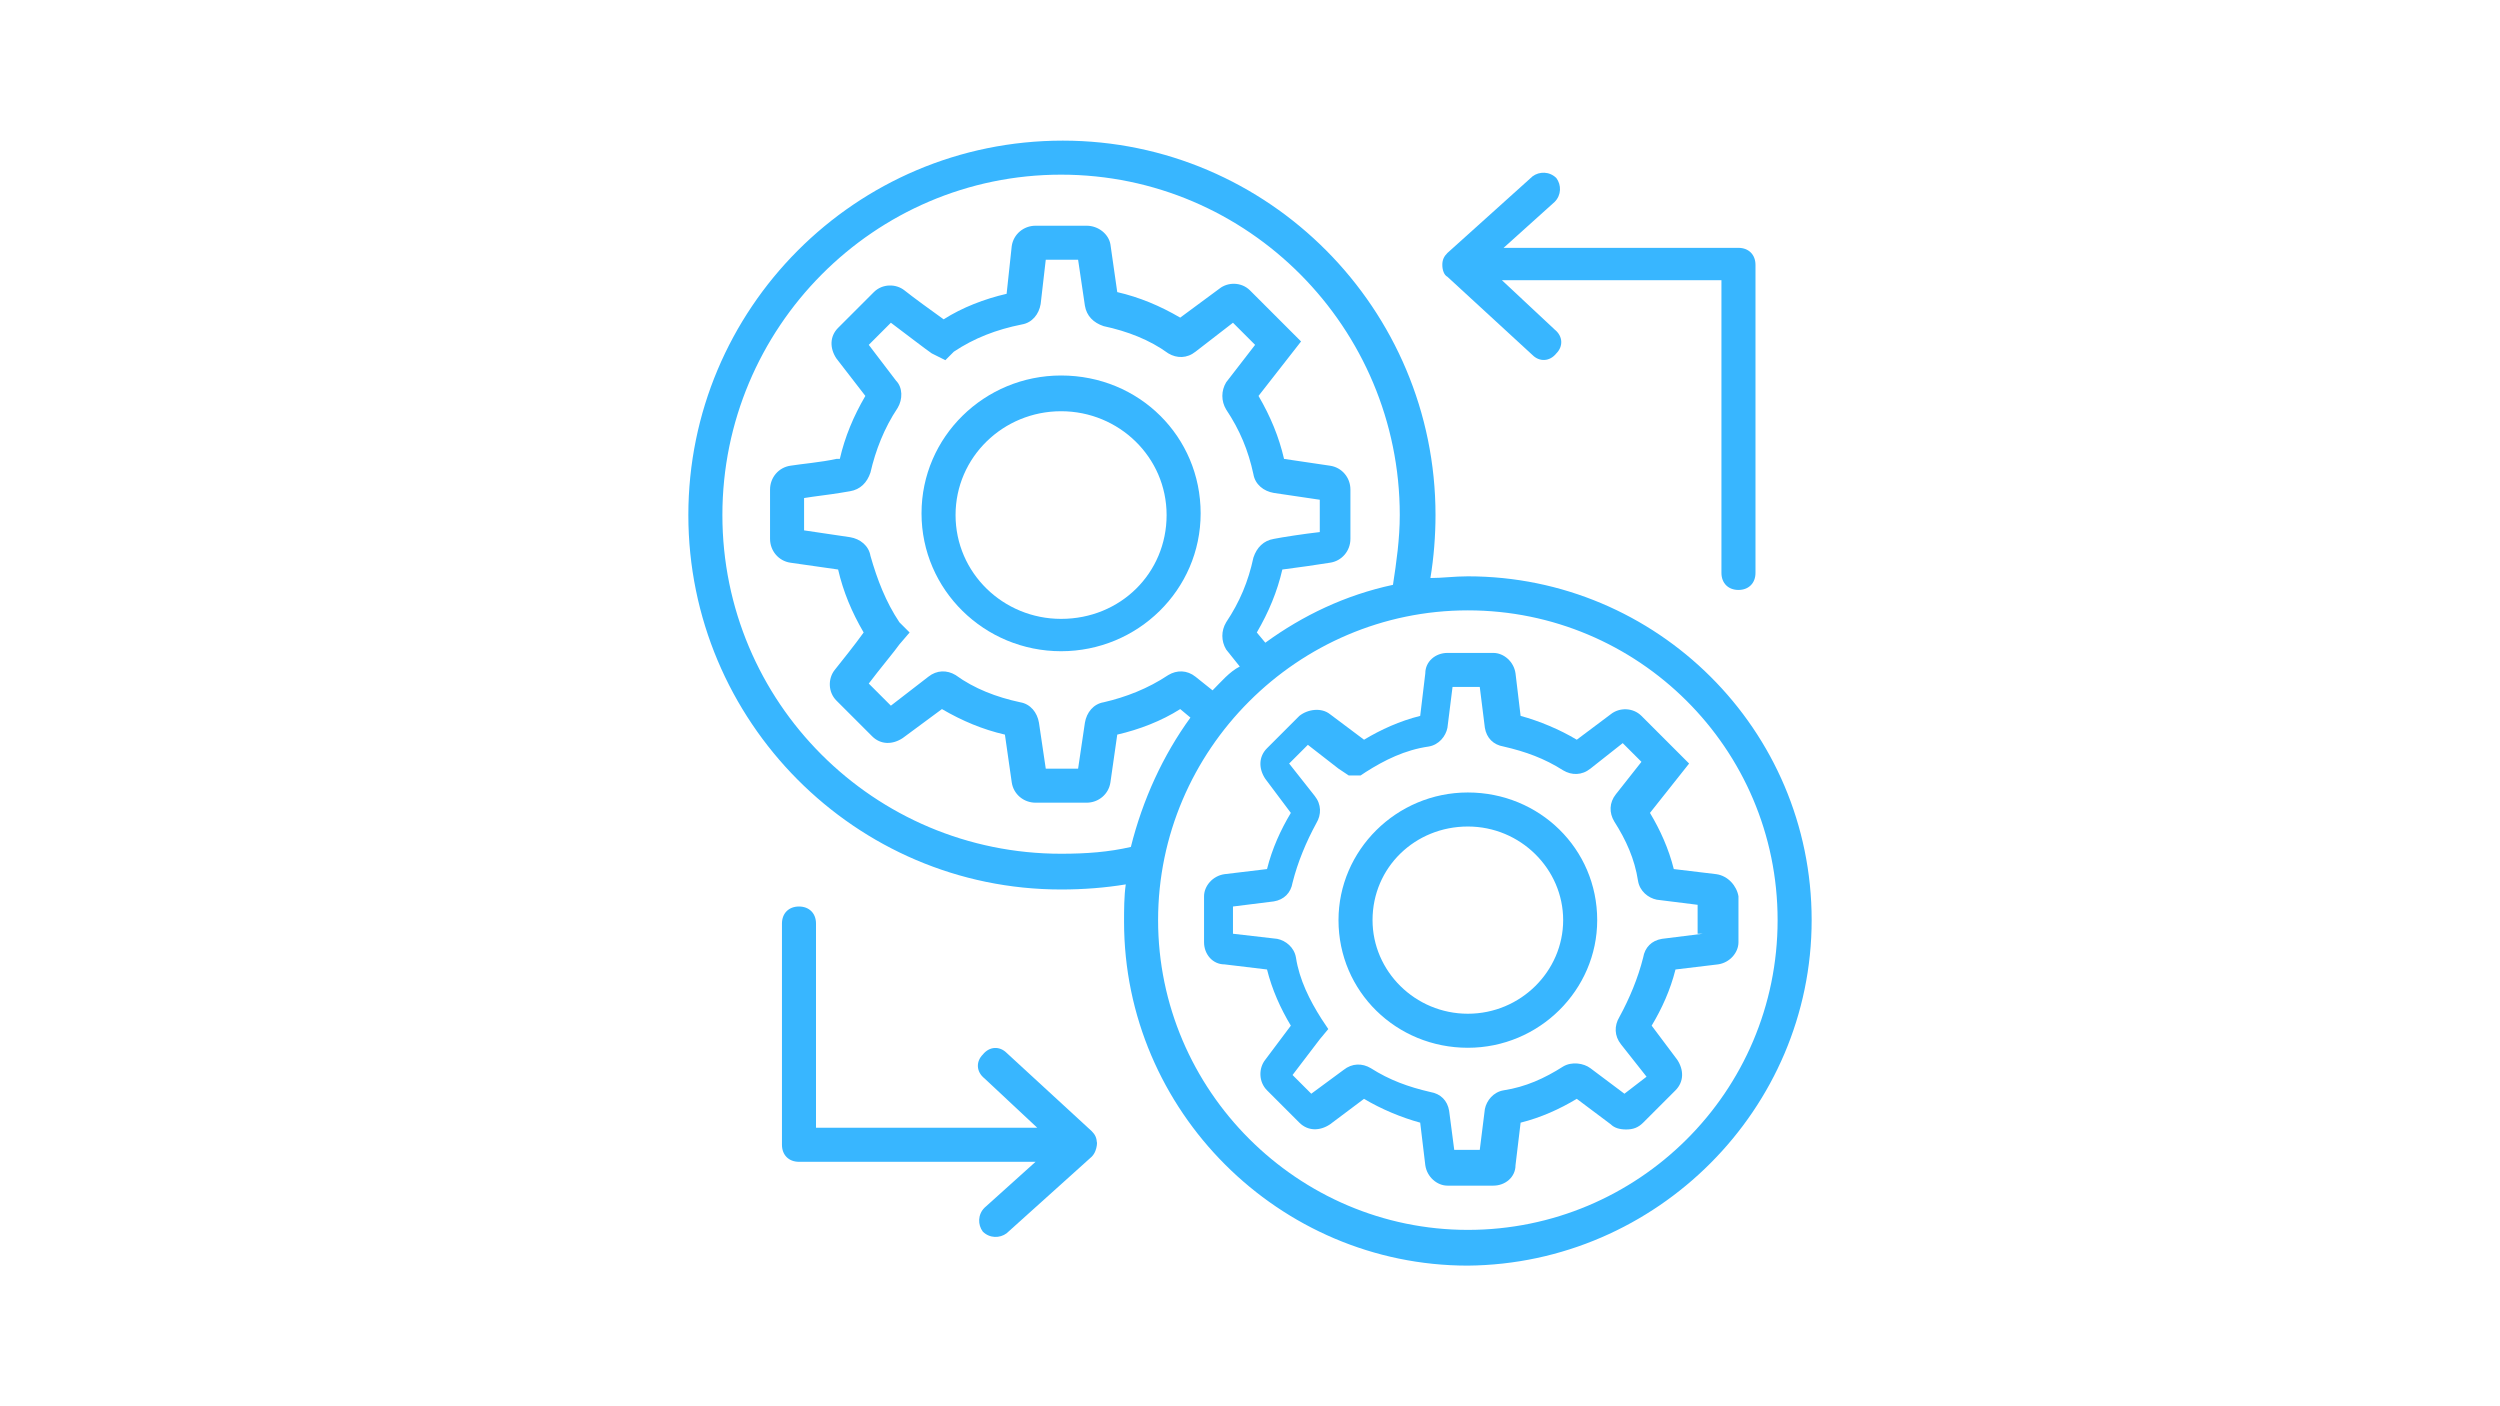
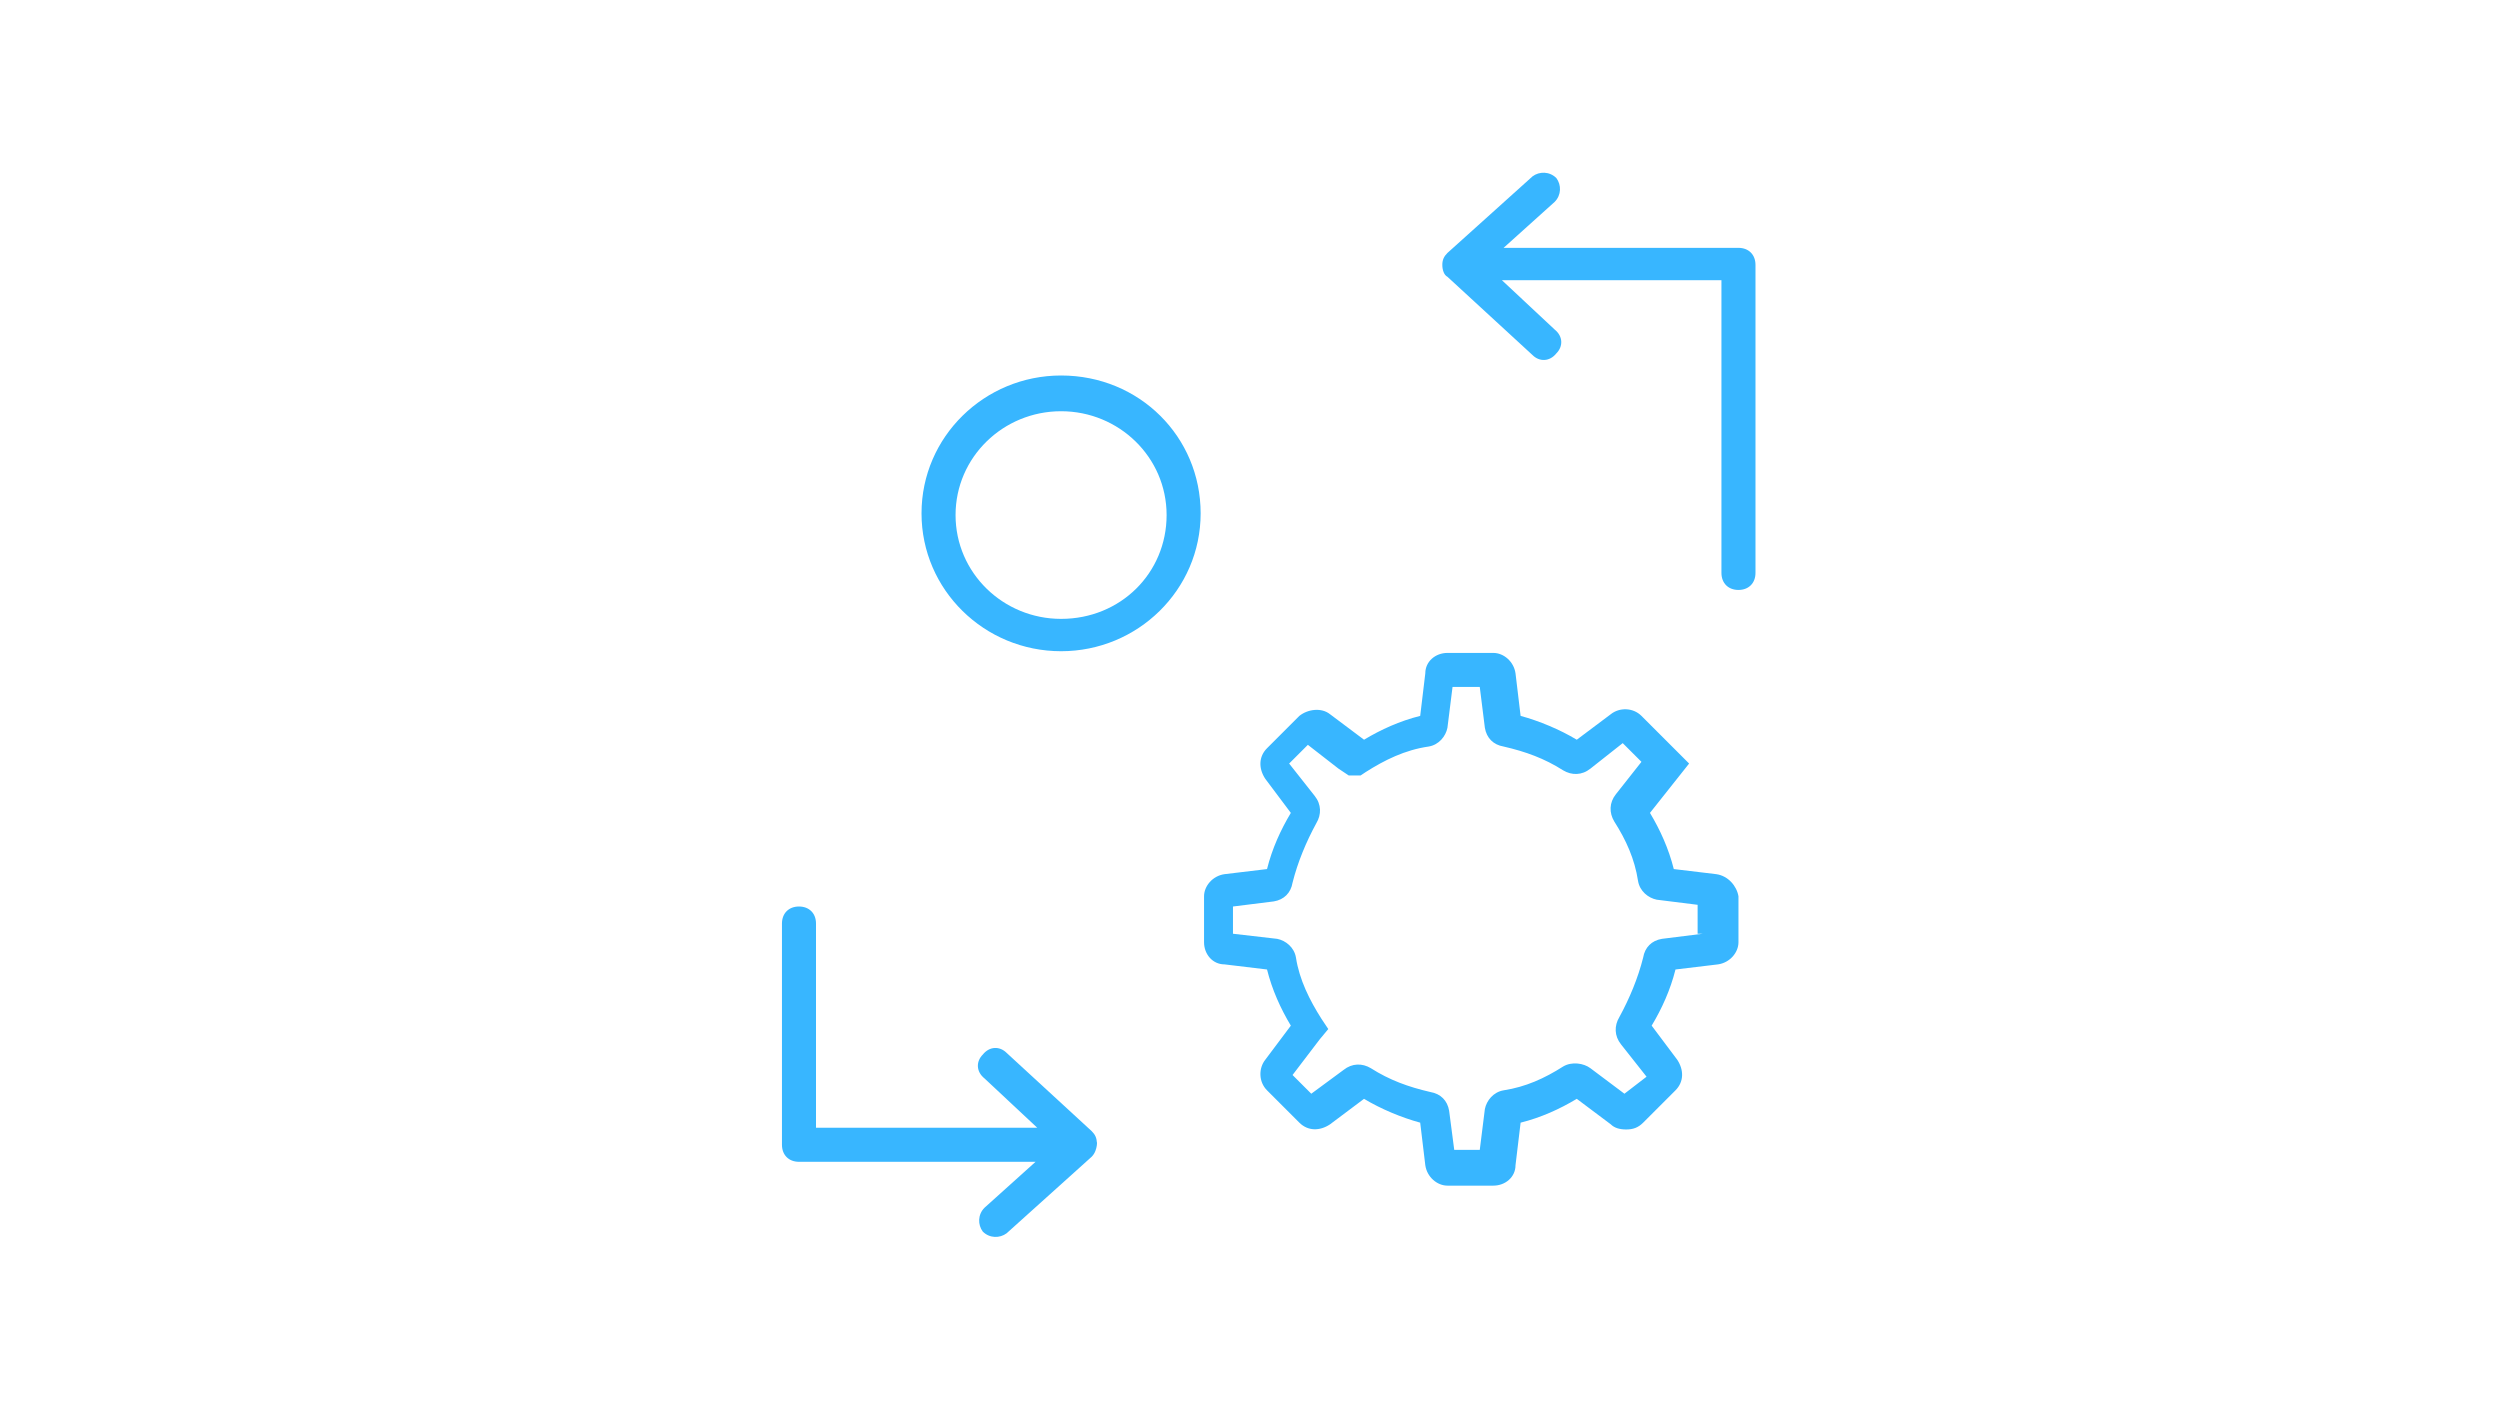
<svg xmlns="http://www.w3.org/2000/svg" width="1920" zoomAndPan="magnify" viewBox="0 0 1440 810" height="1080" preserveAspectRatio="xMidYMid meet" version="1.0">
  <path fill="#38b6ff" d="M 611.184 216.285 C 567.066 216.285 530.797 251.578 530.797 295.691 C 530.797 339.809 567.066 375.102 611.184 375.102 C 655.297 375.102 691.57 339.809 691.57 295.691 C 691.57 251.578 656.277 216.285 611.184 216.285 Z M 611.184 356.473 C 577.852 356.473 550.402 330.004 550.402 296.672 C 550.402 263.344 577.852 236.871 611.184 236.871 C 644.516 236.871 671.965 263.344 671.965 296.672 C 671.965 330.004 645.496 356.473 611.184 356.473 Z M 611.184 356.473 " fill-opacity="1" fill-rule="nonzero" />
  <path fill="#38b6ff" d="M 988.609 503.523 L 964.102 500.582 C 961.16 488.82 956.262 478.035 950.379 468.23 L 972.926 439.801 L 945.477 412.352 C 940.574 407.449 932.73 407.449 927.832 411.371 L 908.223 426.078 C 898.422 420.195 886.656 415.293 875.871 412.352 L 872.934 387.844 C 871.953 380.98 866.07 376.082 860.188 376.082 L 833.719 376.082 C 826.855 376.082 820.973 380.98 820.973 387.844 L 818.035 412.352 C 806.27 415.293 795.484 420.195 785.684 426.078 L 766.074 411.371 C 761.176 407.449 753.332 408.43 748.43 412.352 L 729.805 430.98 C 724.902 435.879 724.902 442.742 728.824 448.625 L 743.527 468.23 C 737.645 478.035 732.746 488.82 729.805 500.582 L 705.297 503.523 C 698.434 504.504 693.531 510.387 693.531 516.27 L 693.531 542.738 C 693.531 549.598 698.434 555.48 705.297 555.48 L 729.805 558.422 C 732.746 570.188 737.645 580.969 743.527 590.773 L 728.824 610.379 C 724.902 615.281 724.902 623.125 729.805 628.027 L 748.43 646.652 C 753.332 651.555 760.195 651.555 766.074 647.633 L 785.684 632.926 C 795.484 638.809 807.25 643.711 818.035 646.652 L 820.973 671.16 C 821.953 678.023 827.836 682.926 833.719 682.926 L 860.188 682.926 C 867.051 682.926 872.934 678.023 872.934 671.16 L 875.871 646.652 C 887.637 643.711 898.422 638.809 908.223 632.926 L 927.832 647.633 C 929.793 649.594 932.73 650.574 936.652 650.574 C 940.574 650.574 943.516 649.594 946.457 646.652 L 965.082 628.027 C 969.984 623.125 969.984 616.262 966.062 610.379 L 951.359 590.773 C 957.242 580.969 962.141 570.188 965.082 558.422 L 989.59 555.48 C 996.453 554.5 1001.355 548.617 1001.355 542.738 L 1001.355 516.27 C 1000.375 510.387 995.473 504.504 988.609 503.523 Z M 980.77 537.836 L 957.242 540.777 C 951.359 541.758 947.438 545.68 946.457 551.559 C 943.516 563.324 938.613 575.086 932.73 585.871 C 929.793 590.773 929.793 596.656 933.711 601.559 L 948.418 620.184 L 935.672 629.988 L 916.066 615.281 C 912.145 612.34 905.281 611.359 900.383 614.301 C 889.598 621.164 878.812 626.066 866.07 628.027 C 860.188 629.008 856.266 633.906 855.285 638.809 L 852.344 662.336 L 837.641 662.336 L 834.699 639.789 C 833.719 633.906 829.797 629.988 823.914 629.008 C 811.172 626.066 800.387 622.145 789.605 615.281 C 784.703 612.34 778.82 612.34 773.918 616.262 L 755.293 629.988 L 744.508 619.203 L 760.195 598.617 L 765.094 592.734 L 761.176 586.852 C 754.312 576.066 748.43 564.305 746.469 551.559 C 745.488 545.68 740.586 541.758 735.684 540.777 L 710.195 537.836 L 710.195 522.148 L 733.727 519.207 C 739.605 518.227 743.527 514.309 744.508 508.426 C 747.449 496.66 752.352 484.898 758.234 474.113 C 761.176 469.211 761.176 463.328 757.254 458.43 L 742.547 439.801 L 753.332 429.02 L 770.977 442.742 L 776.859 446.664 L 783.723 446.664 L 786.664 444.703 C 797.445 437.84 809.211 431.961 822.934 430 C 828.816 429.02 832.738 424.117 833.719 419.215 L 836.66 395.688 L 852.344 395.688 L 855.285 419.215 C 856.266 425.098 860.188 429.02 866.07 430 C 878.812 432.941 889.598 436.859 900.383 443.723 C 905.281 446.664 911.164 446.664 916.066 442.742 L 934.691 428.039 L 945.477 438.82 L 930.77 457.449 C 926.852 462.348 926.852 468.23 929.793 473.133 C 936.652 483.918 941.555 494.699 943.516 507.445 C 944.496 513.328 949.398 517.25 954.301 518.227 L 977.828 521.168 L 977.828 537.836 Z M 980.77 537.836 " fill-opacity="1" fill-rule="nonzero" />
-   <path fill="#38b6ff" d="M 845.484 456.469 C 804.309 456.469 770.977 489.797 770.977 529.992 C 770.977 571.168 804.309 603.516 845.484 603.516 C 886.656 603.516 919.988 570.188 919.988 529.992 C 919.988 488.82 886.656 456.469 845.484 456.469 Z M 845.484 583.91 C 815.094 583.91 790.582 559.402 790.582 529.992 C 790.582 499.602 815.094 476.074 845.484 476.074 C 875.871 476.074 900.383 500.582 900.383 529.992 C 900.383 559.402 875.871 583.91 845.484 583.91 Z M 845.484 583.91 " fill-opacity="1" fill-rule="nonzero" />
-   <path fill="#38b6ff" d="M 845.484 331.965 C 837.641 331.965 830.777 332.945 823.914 332.945 C 825.875 321.18 826.855 308.438 826.855 296.672 C 826.855 178.055 730.785 81 612.164 81 C 492.562 81 396.488 178.055 396.488 296.672 C 396.488 415.293 492.562 512.348 611.184 512.348 C 623.926 512.348 636.672 511.367 648.438 509.406 C 647.457 516.27 647.457 524.109 647.457 530.973 C 647.457 639.789 736.664 729 845.484 729 C 954.301 728.02 1043.512 638.809 1043.512 529.992 C 1043.512 420.195 954.301 331.965 845.484 331.965 Z M 611.184 491.758 C 503.348 491.758 416.098 404.512 416.098 296.672 C 416.098 188.836 503.348 100.605 611.184 100.605 C 719.02 100.605 806.27 188.836 806.27 296.672 C 806.27 310.398 804.309 324.121 802.348 336.867 C 774.898 342.75 750.391 354.512 728.824 370.199 L 723.922 364.316 C 730.785 352.551 735.684 340.789 738.625 328.043 C 746.469 327.062 760.195 325.102 766.074 324.121 C 772.938 323.141 777.84 317.262 777.84 310.398 L 777.84 281.969 C 777.84 275.105 772.938 269.223 766.074 268.242 L 739.605 264.32 C 736.664 251.578 731.766 239.812 724.902 228.051 L 749.41 196.68 L 720 167.27 C 715.098 162.367 707.254 162.367 702.355 166.289 L 679.805 182.953 C 668.043 176.094 656.277 171.191 643.535 168.25 L 639.613 140.801 C 638.633 134.918 632.75 130.016 625.887 130.016 L 596.477 130.016 C 589.617 130.016 583.734 134.918 582.754 141.781 L 579.812 169.23 C 567.066 172.172 554.324 177.074 543.539 183.934 C 536.676 179.035 525.895 171.191 520.992 167.27 C 516.09 163.348 508.25 163.348 503.348 168.25 L 482.758 188.836 C 477.859 193.738 477.859 200.602 481.777 206.484 L 498.445 228.051 C 491.582 239.812 486.68 251.578 483.738 264.32 L 481.777 264.32 C 472.957 266.281 461.191 267.262 455.309 268.242 C 448.449 269.223 443.547 275.105 443.547 281.969 L 443.547 310.398 C 443.547 317.262 448.449 323.141 455.309 324.121 L 482.758 328.043 C 485.699 340.789 490.602 352.551 497.465 364.316 C 492.562 371.18 484.719 380.98 480.797 385.883 C 476.879 390.785 476.879 398.629 481.777 403.531 L 502.367 424.117 C 507.27 429.02 514.129 429.02 520.012 425.098 L 542.559 408.43 C 554.324 415.293 566.086 420.195 578.832 423.137 L 582.754 450.586 C 583.734 457.449 589.617 462.348 596.477 462.348 L 625.887 462.348 C 632.75 462.348 638.633 457.449 639.613 450.586 L 643.535 423.137 C 656.277 420.195 669.023 415.293 679.805 408.43 L 685.688 413.332 C 670.004 434.898 658.238 460.391 651.375 487.84 C 638.633 490.777 625.887 491.758 611.184 491.758 Z M 698.434 397.648 L 688.629 389.805 C 683.727 385.883 677.844 385.883 672.945 388.824 C 661.18 396.668 648.438 401.57 635.691 404.512 C 629.809 405.488 625.887 410.391 624.906 416.273 L 620.988 442.742 L 602.359 442.742 L 598.438 416.273 C 597.457 410.391 593.535 405.488 587.656 404.512 C 573.93 401.57 561.188 396.668 550.402 388.824 C 545.5 385.883 539.617 385.883 534.719 389.805 L 513.148 406.469 L 500.406 393.727 C 506.289 385.883 516.09 374.121 518.051 371.18 L 523.934 364.316 L 518.051 358.434 C 510.207 346.672 505.309 333.926 501.387 320.203 C 500.406 314.32 495.504 310.398 489.621 309.418 L 463.152 305.496 L 463.152 286.871 C 469.035 285.891 477.859 284.91 483.738 283.93 L 489.621 282.949 C 495.504 281.969 499.426 278.047 501.387 272.164 C 504.328 259.422 509.227 246.676 517.07 234.914 C 520.012 230.012 520.012 223.148 516.09 219.227 L 500.406 198.641 L 513.148 185.895 C 520.992 191.777 533.738 201.582 536.676 203.543 L 544.52 207.465 L 549.422 202.562 C 561.188 194.719 573.93 189.816 588.637 186.875 C 594.516 185.895 598.438 180.992 599.418 175.113 L 602.359 149.625 L 620.988 149.625 L 624.906 176.094 C 625.887 181.973 629.809 185.895 635.691 187.855 C 649.414 190.797 662.16 195.699 672.945 203.543 C 677.844 206.484 683.727 206.484 688.629 202.562 L 710.195 185.895 L 722.941 198.641 L 706.273 220.207 C 703.336 225.109 703.336 230.992 706.273 235.895 C 714.117 247.656 719.02 259.422 721.961 273.145 C 722.941 279.027 727.844 282.949 733.723 283.93 L 760.195 287.852 L 760.195 306.477 C 751.371 307.457 738.625 309.418 733.723 310.398 C 727.844 311.379 723.922 315.301 721.961 321.18 C 719.02 334.906 714.117 346.672 706.273 358.434 C 703.336 363.336 703.336 369.219 706.273 374.121 L 714.117 383.922 C 708.234 386.863 703.336 392.746 698.434 397.648 Z M 845.484 708.414 C 747.449 708.414 667.062 628.027 667.062 529.992 C 667.062 431.961 747.449 351.57 845.484 351.57 C 943.516 351.57 1023.902 430.98 1023.902 529.992 C 1023.902 629.008 943.516 708.414 845.484 708.414 Z M 845.484 708.414 " fill-opacity="1" fill-rule="nonzero" />
  <path fill="#38b6ff" d="M 833.719 159.426 C 833.719 159.426 833.719 160.406 833.719 159.426 L 882.734 204.523 C 886.656 208.441 892.539 208.441 896.461 203.543 C 900.383 199.621 900.383 193.738 895.48 189.816 L 865.09 161.387 L 991.551 161.387 L 991.551 330.004 C 991.551 335.887 995.473 339.809 1001.355 339.809 C 1007.238 339.809 1011.16 335.887 1011.16 330.004 L 1011.16 152.562 C 1011.16 146.684 1007.238 142.762 1001.355 142.762 L 866.07 142.762 L 895.48 116.293 C 899.402 112.371 899.402 106.488 896.461 102.566 C 892.539 98.645 886.656 98.645 882.734 101.586 L 833.719 145.703 C 831.758 147.664 830.777 149.625 830.777 152.562 C 830.777 155.504 831.758 158.445 833.719 159.426 Z M 833.719 159.426 " fill-opacity="1" fill-rule="nonzero" />
  <path fill="#38b6ff" d="M 631.77 658.418 C 631.77 655.477 630.789 653.516 628.828 651.555 L 579.812 606.457 C 575.891 602.535 570.008 602.535 566.086 607.438 C 562.168 611.359 562.168 617.242 567.066 621.164 L 597.457 649.594 L 470.016 649.594 L 470.016 531.953 C 470.016 526.07 466.094 522.148 460.211 522.148 C 454.328 522.148 450.41 526.07 450.41 531.953 L 450.41 659.395 C 450.41 665.277 454.328 669.199 460.211 669.199 L 596.477 669.199 L 567.066 695.668 C 563.148 699.59 563.148 705.473 566.086 709.395 C 570.008 713.316 575.891 713.316 579.812 710.375 L 628.828 666.258 C 632.75 662.336 631.77 655.477 631.77 658.418 Z M 631.77 658.418 " fill-opacity="1" fill-rule="nonzero" />
</svg>